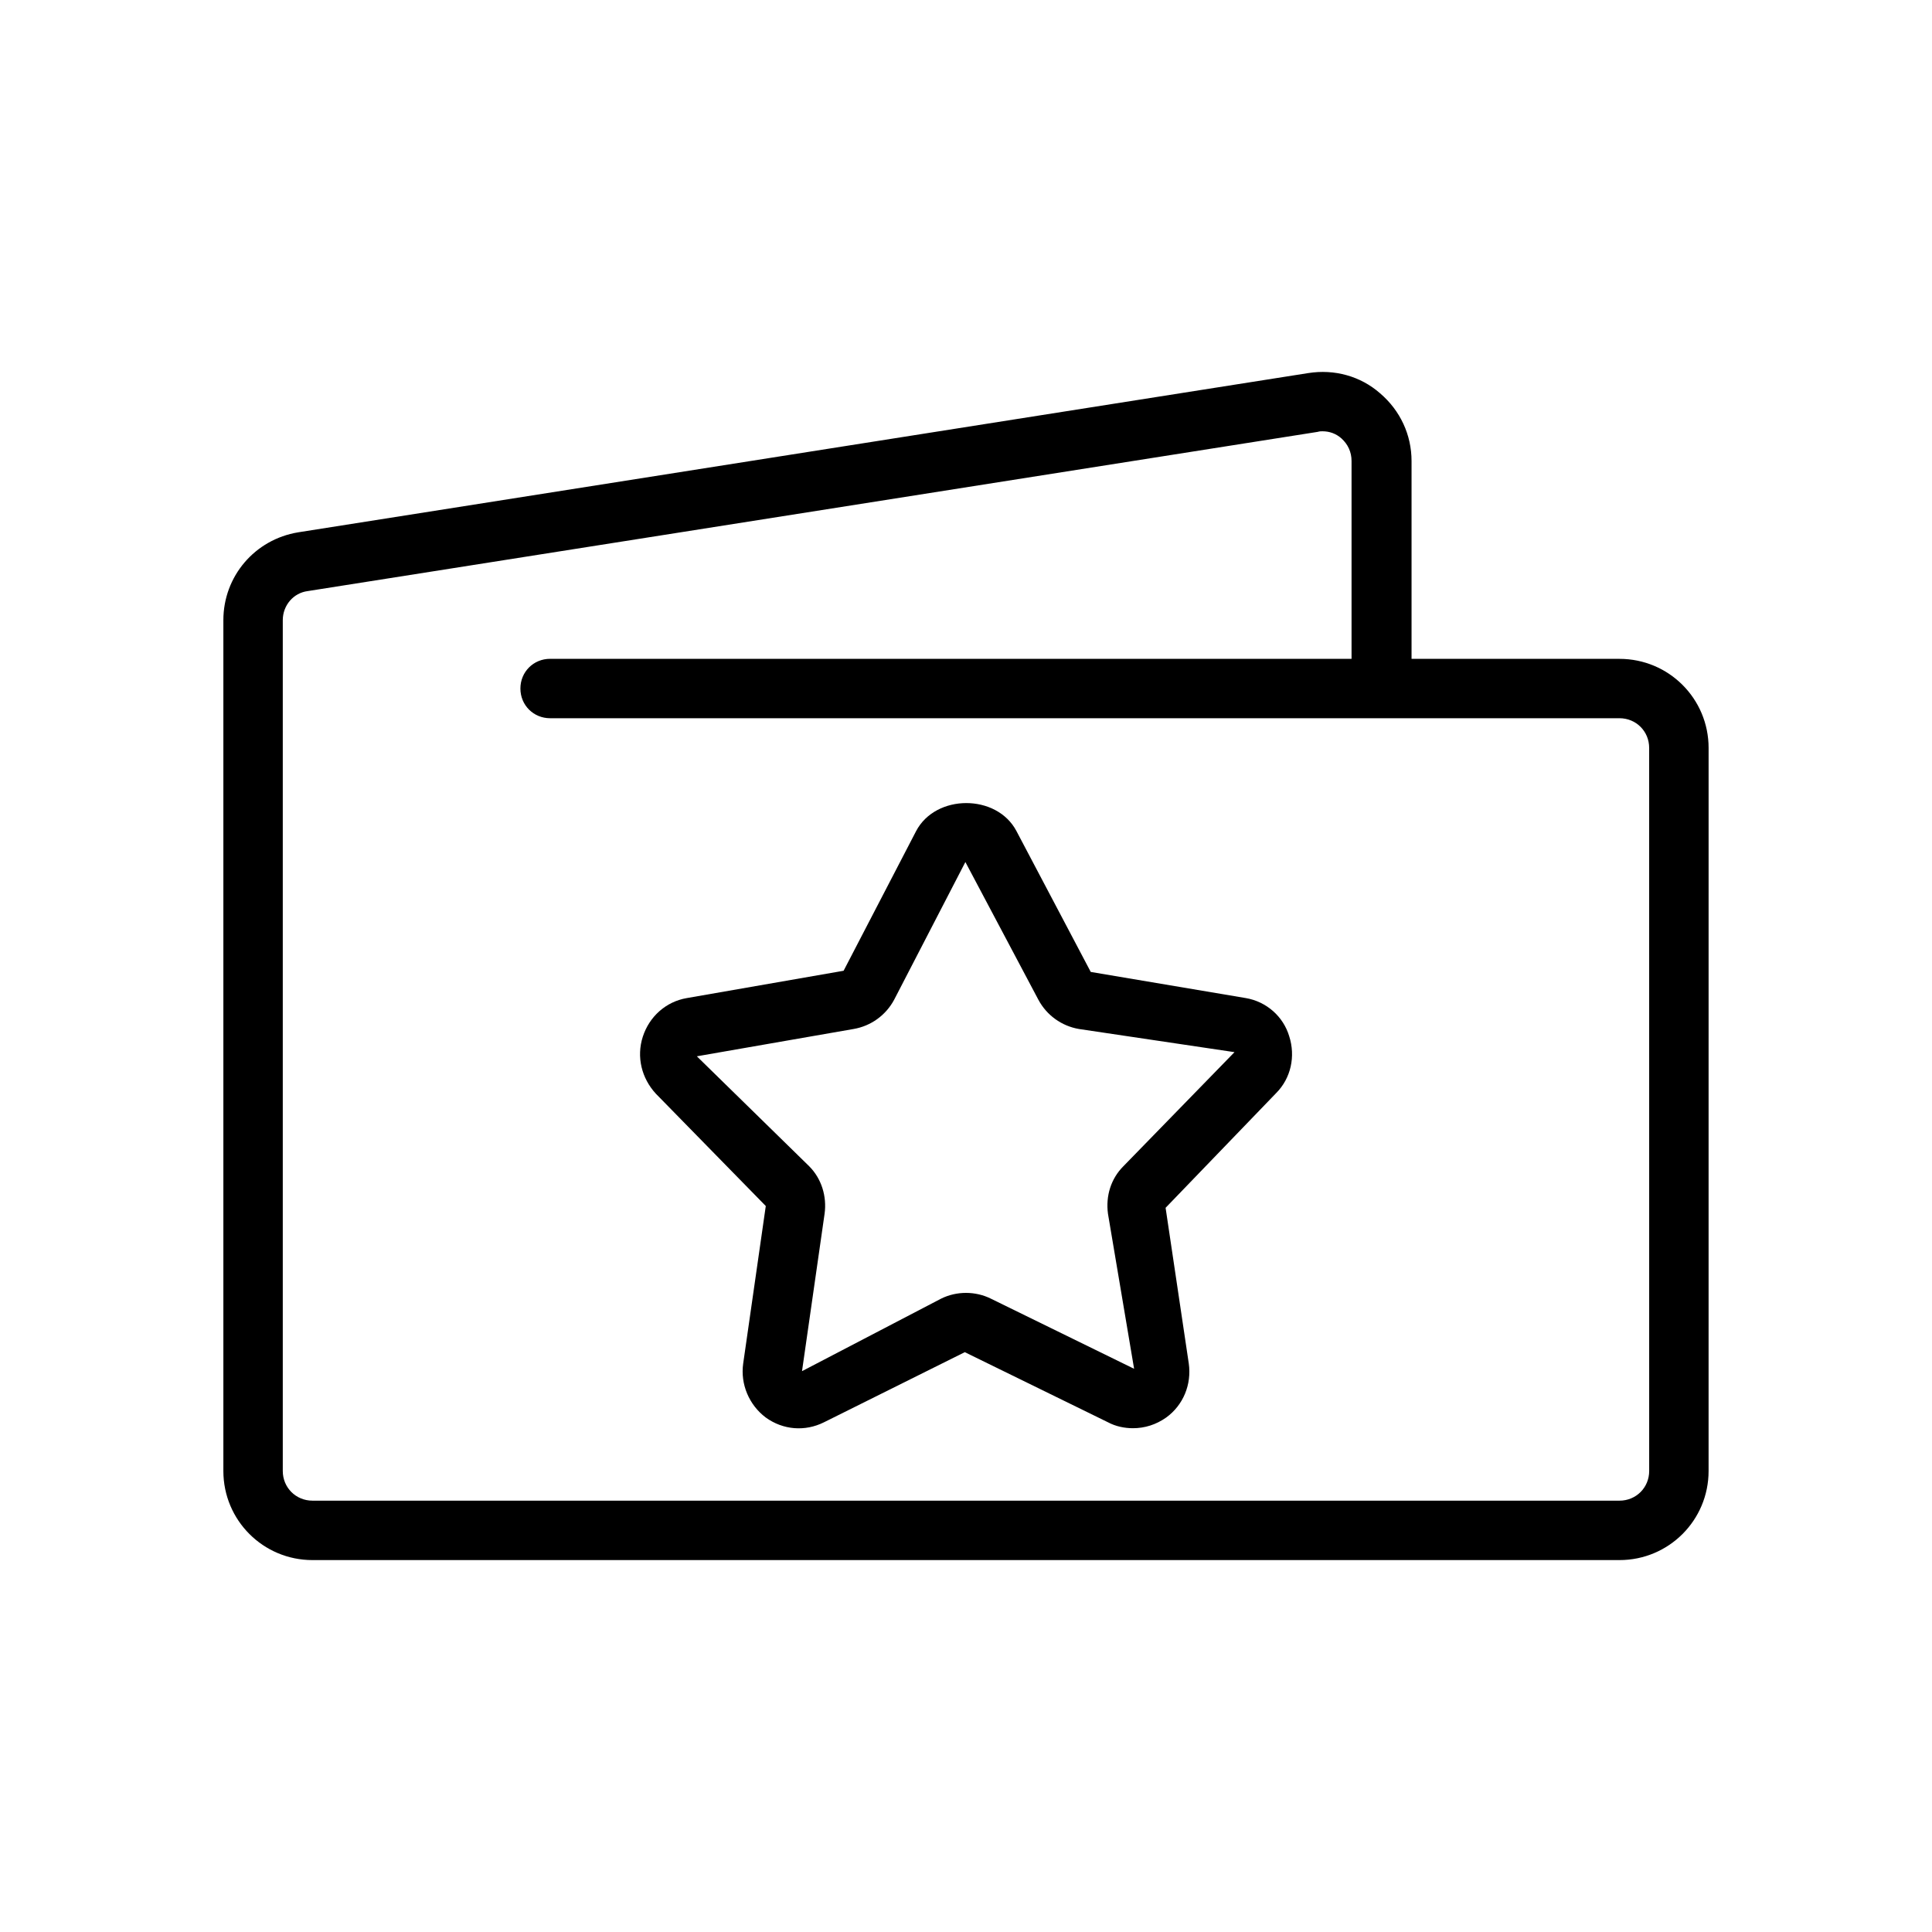
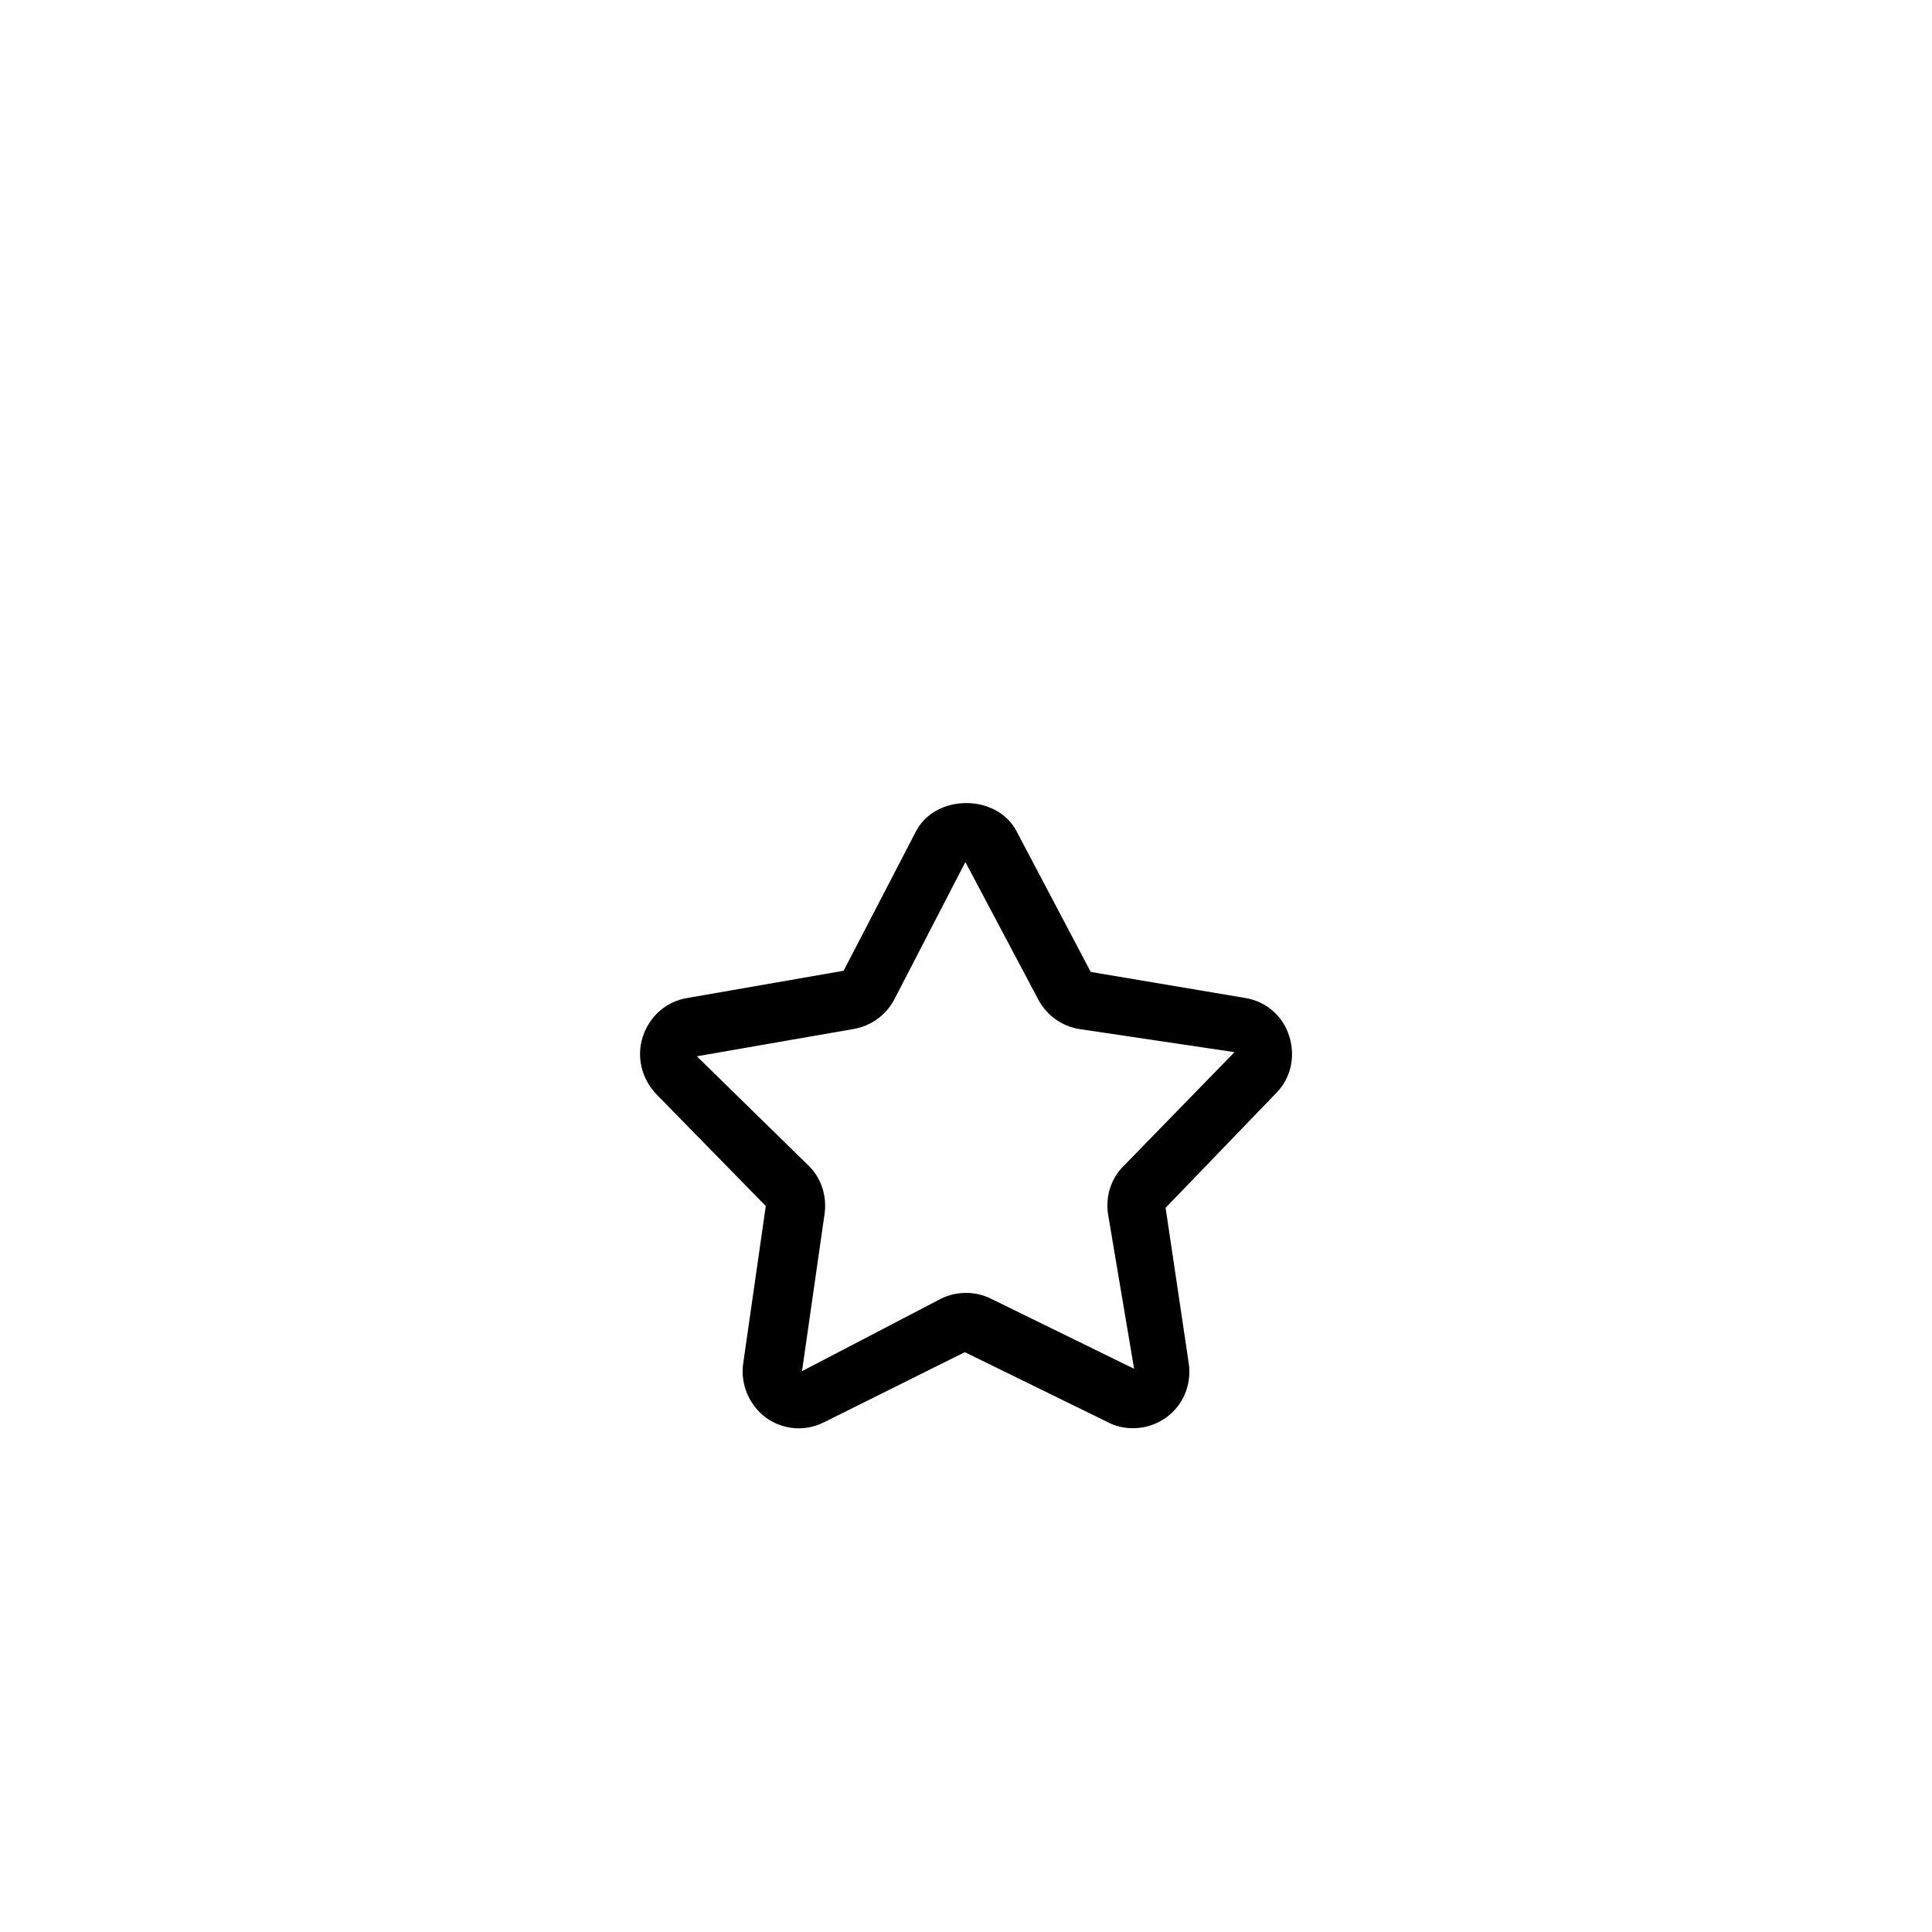
<svg xmlns="http://www.w3.org/2000/svg" fill="#000000" width="800px" height="800px" version="1.1" viewBox="144 144 512 512">
  <g>
-     <path d="m573.18 318.6h-55.105v-52.426c0-6.926-2.992-13.383-8.344-17.949-5.195-4.566-12.121-6.453-19.051-5.352l-267.65 42.195c-11.492 1.887-19.836 11.648-19.836 23.297v225.46c0 13.066 10.547 23.613 23.613 23.613h346.37c13.066 0 23.617-10.547 23.617-23.617l0.004-191.6c0-13.07-10.551-23.617-23.617-23.617zm7.871 215.22c0 4.41-3.465 7.871-7.871 7.871h-346.37c-4.41 0-7.871-3.465-7.871-7.871v-225.46c0-3.938 2.832-7.242 6.613-7.715l267.65-42.195c0.473-0.156 0.945-0.156 1.258-0.156 1.891 0 3.621 0.629 5.039 1.891 1.73 1.574 2.676 3.621 2.676 5.984v52.426h-212.39c-4.41 0-7.871 3.465-7.871 7.871 0 4.41 3.465 7.871 7.871 7.871h283.39c4.41 0 7.871 3.465 7.871 7.871z" />
    <path d="m474.15 408.5-41.09-6.926-19.68-37.312c-5.195-9.918-21.41-9.918-26.609 0l-19.207 37-41.562 7.242c-5.512 0.945-9.918 4.879-11.652 10.234-1.73 5.352-0.316 11.02 3.465 15.113l29.125 29.758-5.984 41.723c-0.789 5.512 1.574 11.02 5.984 14.328 4.566 3.305 10.391 3.777 15.43 1.258l37.312-18.578 37.941 18.578c2.047 1.102 4.41 1.574 6.613 1.574 3.148 0 6.141-0.945 8.816-2.832 4.566-3.305 6.769-8.816 5.984-14.328l-6.141-41.25 29.285-30.387c3.938-3.938 5.195-9.762 3.465-15.113-1.578-5.199-5.984-9.137-11.496-10.082zm-32.434 44.555c-3.305 3.305-4.723 7.871-4.094 12.594l6.926 41.094-37.941-18.578c-4.094-2.047-9.133-2.047-13.227 0l-36.84 19.207 5.984-41.723c0.629-4.566-0.789-9.289-4.094-12.594l-29.758-29.125 41.562-7.242c4.566-0.789 8.5-3.621 10.707-7.715l18.895-36.527 19.363 36.527c2.203 4.094 6.141 6.926 10.707 7.715l41.25 6.141z" />
  </g>
</svg>